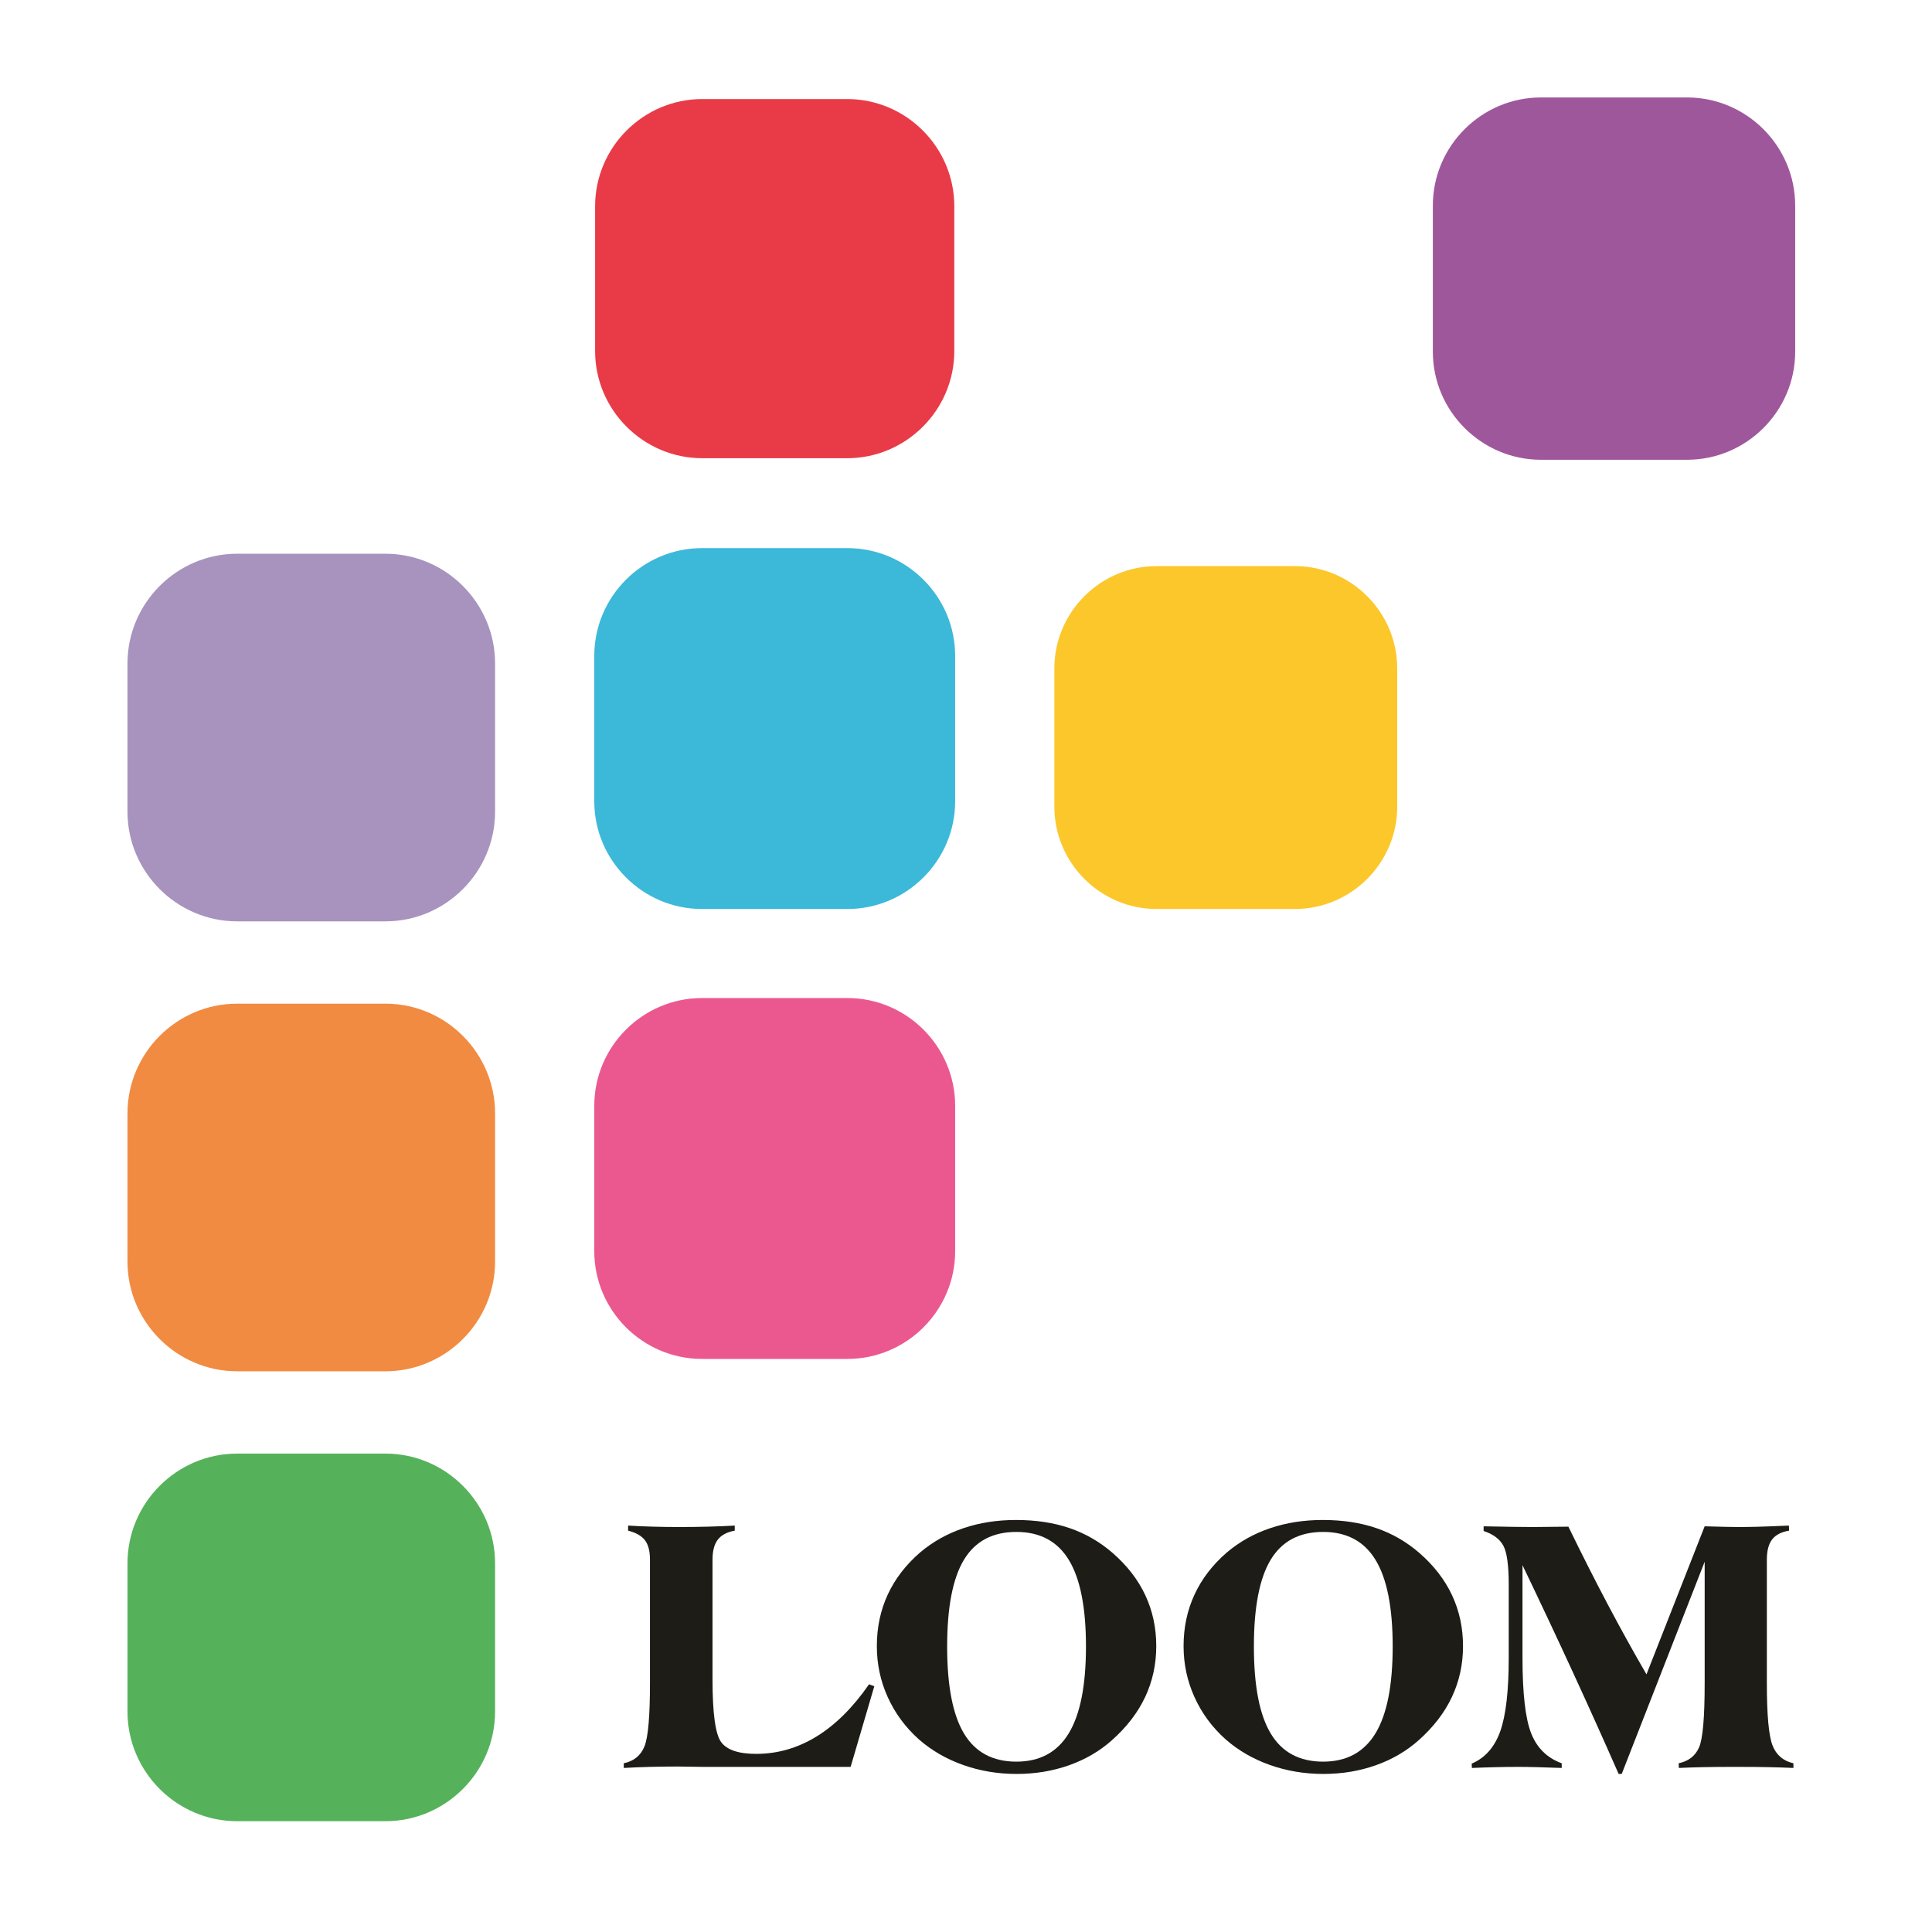
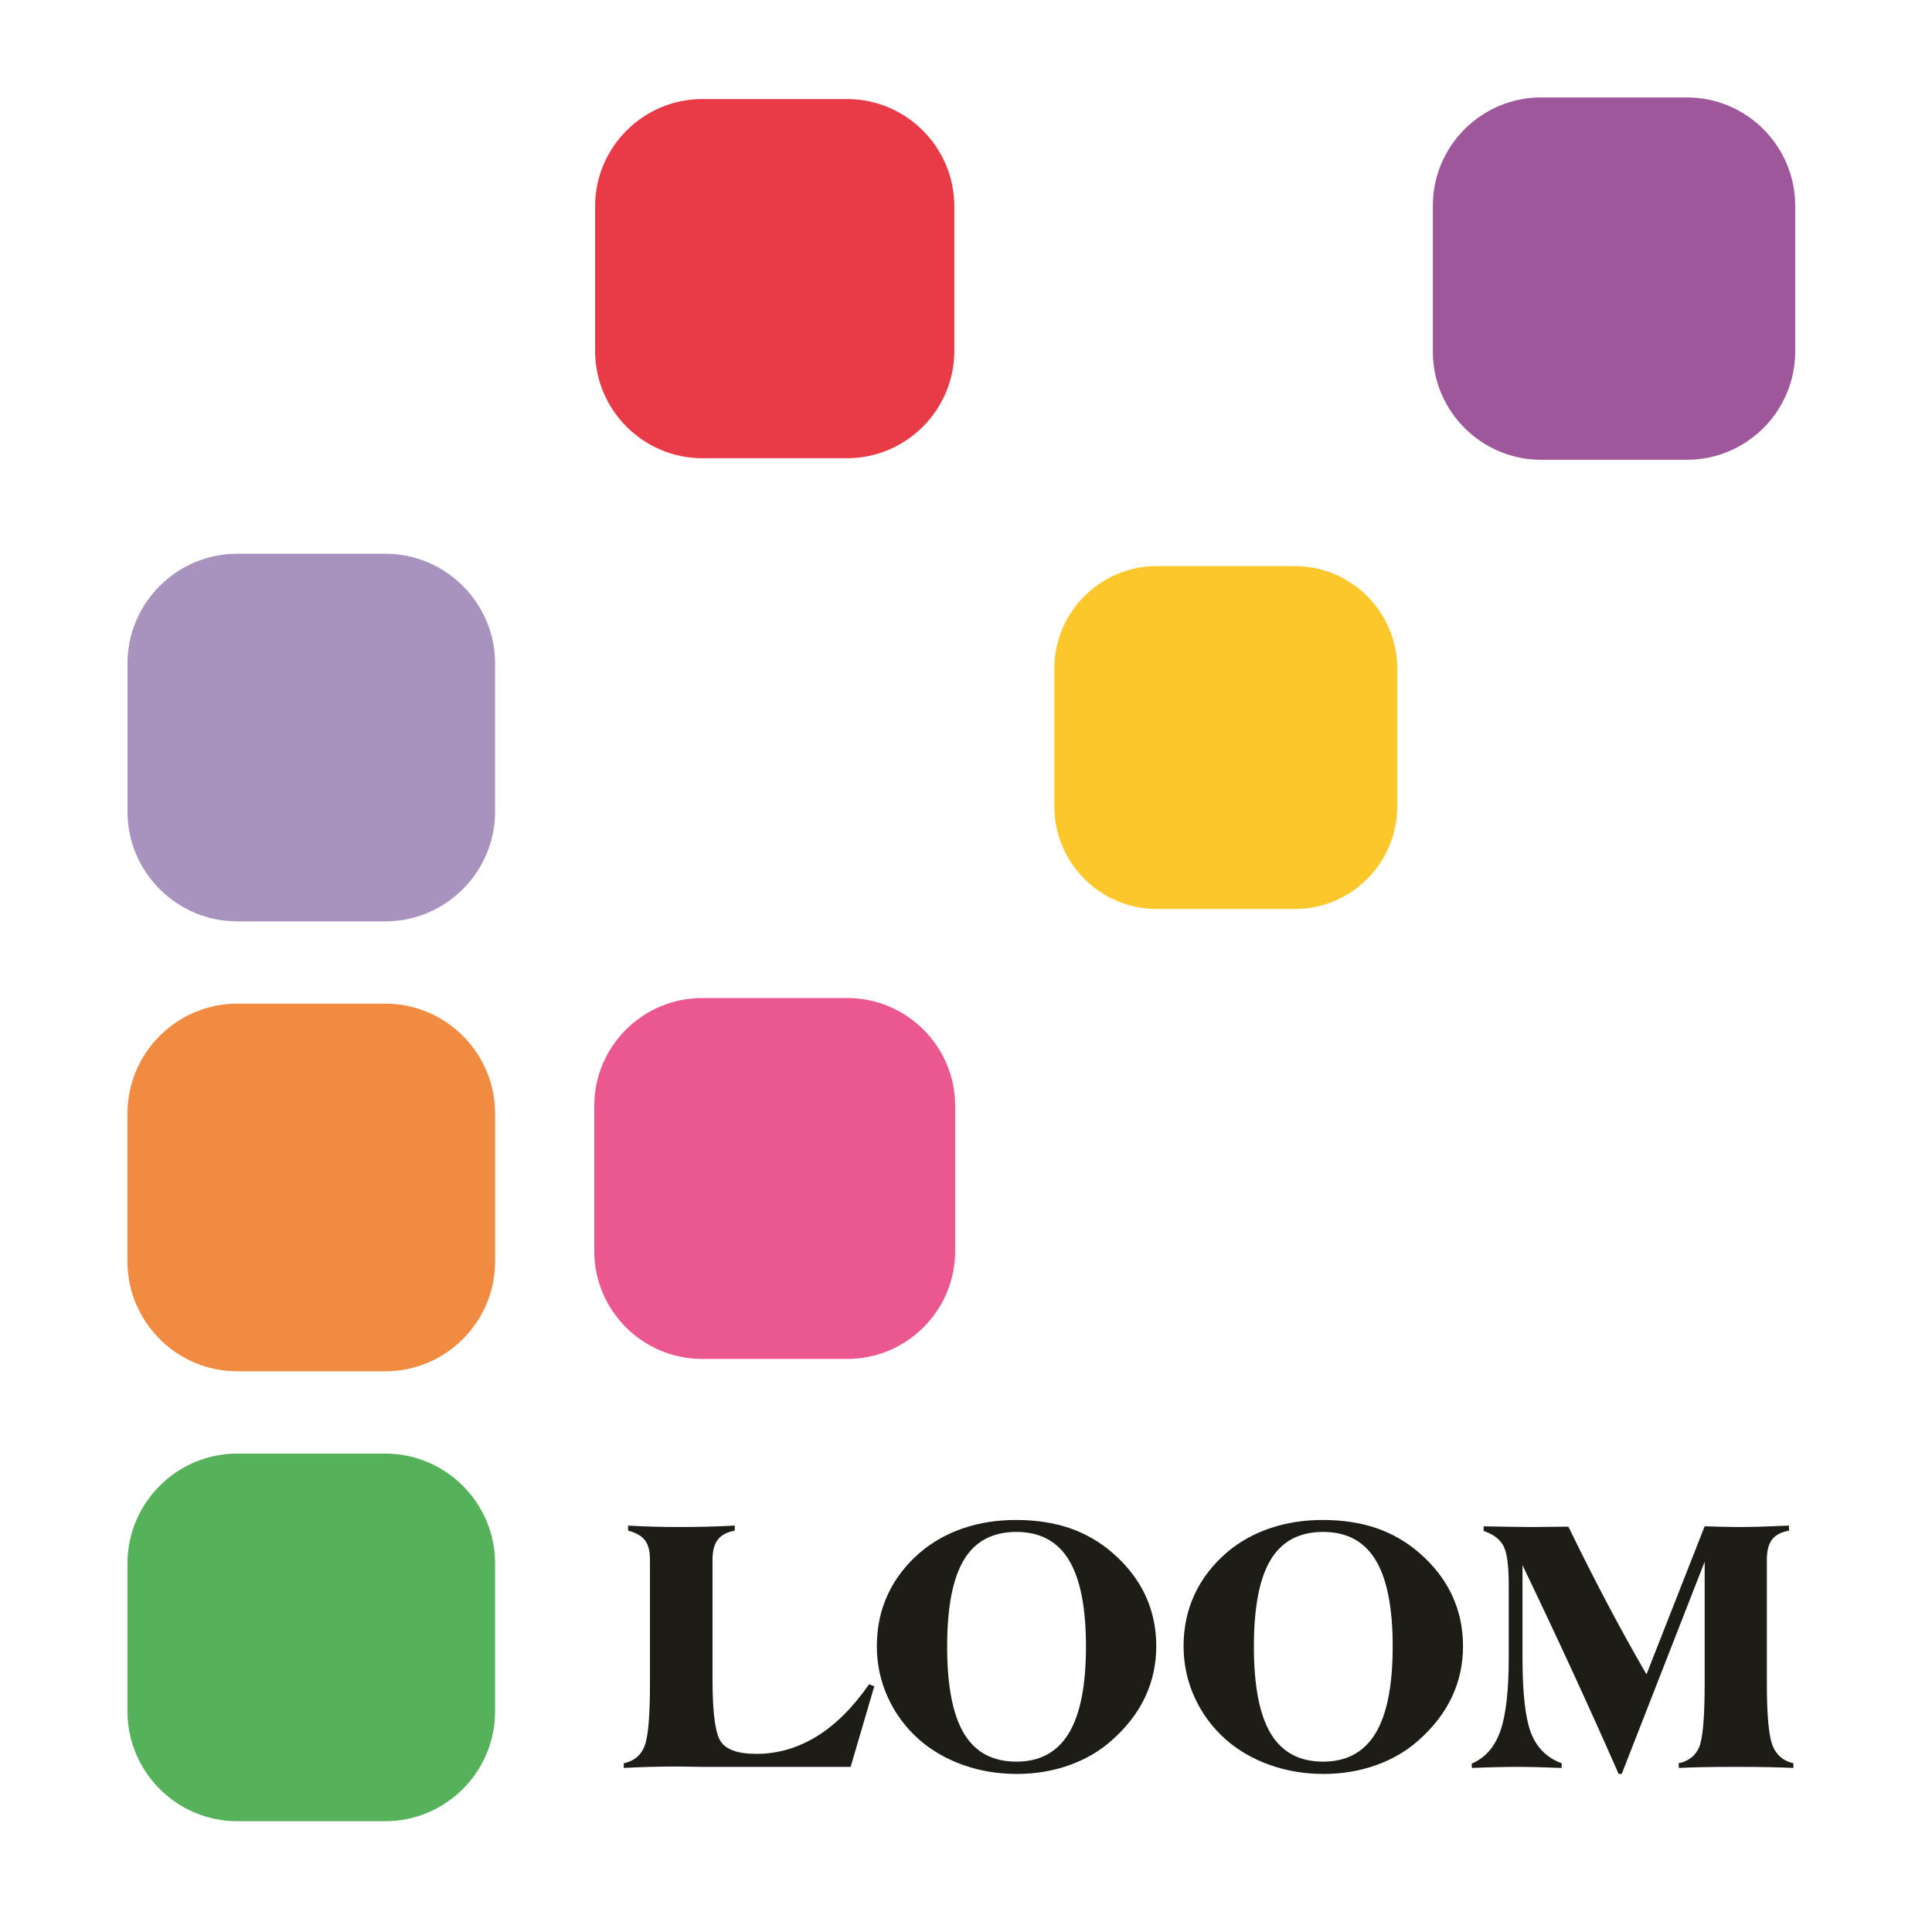
<svg xmlns="http://www.w3.org/2000/svg" width="100%" height="100%" viewBox="0 0 75 75" version="1.1" xml:space="preserve" style="fill-rule:evenodd;clip-rule:evenodd;stroke-linejoin:round;stroke-miterlimit:2;">
  <rect id="safari-pinned-tab" x="0.119" y="0.041" width="74.4" height="74.4" style="fill:none;" />
  <g>
    <path d="M37.046,13.628c0,2.287 -1.872,4.16 -4.161,4.16l-5.623,-0c-2.288,-0 -4.16,-1.873 -4.16,-4.16l0,-5.622c0,-2.29 1.872,-4.161 4.16,-4.161l5.623,-0c2.289,-0 4.161,1.871 4.161,4.161l0,5.622Z" style="fill:#e83b47;fill-rule:nonzero;" />
-     <path d="M37.079,31.107c0,2.298 -1.881,4.18 -4.18,4.18l-5.65,-0c-2.299,-0 -4.179,-1.882 -4.179,-4.18l-0,-5.648c-0,-2.3 1.88,-4.181 4.179,-4.181l5.65,0c2.299,0 4.18,1.881 4.18,4.181l0,5.648Z" style="fill:#3cb8d9;fill-rule:nonzero;" />
    <path d="M37.079,48.573c0,2.299 -1.881,4.18 -4.18,4.18l-5.65,-0c-2.299,-0 -4.179,-1.881 -4.179,-4.18l-0,-5.648c-0,-2.3 1.88,-4.181 4.179,-4.181l5.65,0c2.299,0 4.18,1.881 4.18,4.181l0,5.648Z" style="fill:#eb588f;fill-rule:nonzero;" />
    <path d="M69.689,13.652c0,2.308 -1.889,4.196 -4.197,4.196l-5.673,0c-2.308,0 -4.196,-1.888 -4.196,-4.196l-0,-5.672c-0,-2.309 1.888,-4.197 4.196,-4.197l5.673,0c2.308,0 4.197,1.888 4.197,4.197l0,5.672Z" style="fill:#9f579c;fill-rule:nonzero;" />
    <path d="M19.219,31.509c-0,2.341 -1.915,4.258 -4.258,4.258l-5.754,0c-2.343,0 -4.258,-1.917 -4.258,-4.258l-0,-5.754c-0,-2.343 1.915,-4.259 4.258,-4.259l5.754,-0c2.343,-0 4.258,1.916 4.258,4.259l-0,5.754Z" style="fill:#a793be;fill-rule:nonzero;" />
    <path d="M54.24,31.315c-0,2.184 -1.787,3.972 -3.972,3.972l-5.367,-0c-2.184,-0 -3.971,-1.788 -3.971,-3.972l-0,-5.367c-0,-2.185 1.787,-3.972 3.971,-3.972l5.367,0c2.185,0 3.972,1.787 3.972,3.972l-0,5.367Z" style="fill:#fcc72b;fill-rule:nonzero;" />
    <path d="M19.219,48.975c-0,2.342 -1.915,4.258 -4.258,4.258l-5.754,0c-2.343,0 -4.258,-1.916 -4.258,-4.258l-0,-5.754c-0,-2.343 1.915,-4.259 4.258,-4.259l5.754,0c2.343,0 4.258,1.916 4.258,4.259l-0,5.754Z" style="fill:#f18b41;fill-rule:nonzero;" />
    <path d="M19.219,66.441c-0,2.342 -1.915,4.258 -4.258,4.258l-5.754,0c-2.343,0 -4.258,-1.916 -4.258,-4.258l-0,-5.754c-0,-2.343 1.915,-4.259 4.258,-4.259l5.754,0c2.343,0 4.258,1.916 4.258,4.259l-0,5.754Z" style="fill:#56b25a;fill-rule:nonzero;" />
  </g>
  <g>
    <path d="M24.215,68.632l0,-0.182c0.393,-0.084 0.661,-0.303 0.803,-0.656c0.143,-0.353 0.214,-1.171 0.214,-2.453l0,-4.799c0,-0.327 -0.064,-0.576 -0.193,-0.747c-0.128,-0.171 -0.347,-0.296 -0.656,-0.376l0,-0.196c0.314,0.019 0.637,0.033 0.969,0.042c0.332,0.009 0.676,0.014 1.031,0.014c0.374,0 0.737,-0.005 1.088,-0.014c0.351,-0.009 0.701,-0.023 1.052,-0.042l0,0.196c-0.304,0.057 -0.524,0.173 -0.659,0.351c-0.136,0.178 -0.204,0.435 -0.204,0.772l0,4.659c0,1.31 0.111,2.118 0.333,2.424c0.223,0.307 0.678,0.46 1.365,0.46c0.828,-0 1.609,-0.226 2.344,-0.677c0.734,-0.452 1.412,-1.126 2.035,-2.025l0.203,0.078l-0.919,3.129l-5.747,0c-0.103,0 -0.262,-0.002 -0.477,-0.007c-0.215,-0.005 -0.376,-0.007 -0.484,-0.007c-0.379,0 -0.741,0.005 -1.088,0.014c-0.346,0.009 -0.683,0.023 -1.01,0.042Z" style="fill:#1d1c17;fill-rule:nonzero;" />
    <path d="M39.455,68.387c0.913,-0 1.591,-0.368 2.035,-1.102c0.445,-0.734 0.667,-1.857 0.667,-3.368c-0,-1.511 -0.221,-2.63 -0.663,-3.357c-0.442,-0.728 -1.122,-1.091 -2.039,-1.091c-0.921,-0 -1.599,0.36 -2.034,1.08c-0.435,0.72 -0.653,1.843 -0.653,3.368c0,1.53 0.219,2.657 0.656,3.382c0.438,0.725 1.115,1.088 2.031,1.088Zm-5.416,-4.484c-0,-0.725 0.141,-1.393 0.424,-2.003c0.283,-0.611 0.701,-1.154 1.253,-1.632c0.491,-0.416 1.051,-0.73 1.68,-0.943c0.629,-0.213 1.311,-0.32 2.045,-0.32c0.772,0 1.466,0.106 2.081,0.316c0.615,0.211 1.17,0.531 1.666,0.961c0.566,0.492 0.991,1.04 1.274,1.646c0.283,0.606 0.424,1.264 0.424,1.975c0,0.706 -0.144,1.365 -0.431,1.975c-0.288,0.611 -0.719,1.171 -1.295,1.681c-0.472,0.421 -1.025,0.743 -1.659,0.968c-0.634,0.224 -1.311,0.337 -2.032,0.337c-0.734,-0 -1.427,-0.116 -2.08,-0.348c-0.652,-0.231 -1.224,-0.562 -1.716,-0.992c-0.523,-0.468 -0.927,-1.014 -1.21,-1.639c-0.283,-0.624 -0.424,-1.285 -0.424,-1.982Z" style="fill:#1d1c17;fill-rule:nonzero;" />
    <path d="M51.363,68.387c0.912,-0 1.59,-0.368 2.035,-1.102c0.444,-0.734 0.666,-1.857 0.666,-3.368c0,-1.511 -0.221,-2.63 -0.663,-3.357c-0.442,-0.728 -1.121,-1.091 -2.038,-1.091c-0.922,-0 -1.6,0.36 -2.035,1.08c-0.435,0.72 -0.652,1.843 -0.652,3.368c-0,1.53 0.218,2.657 0.656,3.382c0.437,0.725 1.114,1.088 2.031,1.088Zm-5.417,-4.484c0,-0.725 0.142,-1.393 0.425,-2.003c0.283,-0.611 0.7,-1.154 1.252,-1.632c0.491,-0.416 1.051,-0.73 1.681,-0.943c0.629,-0.213 1.311,-0.32 2.045,-0.32c0.772,0 1.465,0.106 2.08,0.316c0.615,0.211 1.171,0.531 1.667,0.961c0.566,0.492 0.99,1.04 1.273,1.646c0.283,0.606 0.425,1.264 0.425,1.975c-0,0.706 -0.144,1.365 -0.432,1.975c-0.287,0.611 -0.719,1.171 -1.294,1.681c-0.473,0.421 -1.026,0.743 -1.66,0.968c-0.634,0.224 -1.311,0.337 -2.031,0.337c-0.734,-0 -1.428,-0.116 -2.08,-0.348c-0.653,-0.231 -1.225,-0.562 -1.716,-0.992c-0.524,-0.468 -0.927,-1.014 -1.21,-1.639c-0.283,-0.624 -0.425,-1.285 -0.425,-1.982Z" style="fill:#1d1c17;fill-rule:nonzero;" />
    <path d="M59.103,64.352c-0,1.385 0.112,2.362 0.336,2.933c0.225,0.571 0.62,0.959 1.186,1.165l0,0.182c-0.351,-0.014 -0.666,-0.024 -0.947,-0.031c-0.281,-0.007 -0.531,-0.011 -0.751,-0.011c-0.271,0 -0.556,0.004 -0.856,0.011c-0.299,0.007 -0.61,0.017 -0.933,0.031l-0.007,-0.168c0.519,-0.22 0.889,-0.639 1.109,-1.256c0.219,-0.618 0.329,-1.57 0.329,-2.856l0,-2.835c0,-0.753 -0.07,-1.258 -0.21,-1.515c-0.14,-0.258 -0.395,-0.447 -0.765,-0.569l0,-0.182c0.482,0.009 0.862,0.016 1.14,0.021c0.279,0.005 0.535,0.007 0.769,0.007c0.154,0 0.384,-0.002 0.691,-0.007c0.306,-0.005 0.536,-0.007 0.691,-0.007c0.519,1.067 1.028,2.071 1.526,3.014c0.498,0.942 1,1.849 1.505,2.719l2.259,-5.747c0.351,0.009 0.617,0.016 0.797,0.021c0.18,0.005 0.345,0.007 0.494,0.007c0.23,0 0.481,-0.003 0.755,-0.01c0.273,-0.007 0.681,-0.023 1.224,-0.046l0.007,0.196c-0.304,0.052 -0.524,0.166 -0.66,0.344c-0.135,0.178 -0.203,0.438 -0.203,0.779l0,4.799c0,1.231 0.073,2.034 0.218,2.411c0.145,0.376 0.416,0.609 0.813,0.698l0,0.182c-0.304,-0.014 -0.621,-0.024 -0.95,-0.031c-0.33,-0.007 -0.764,-0.011 -1.302,-0.011c-0.528,0 -0.952,0.004 -1.27,0.011c-0.318,0.007 -0.627,0.017 -0.926,0.031l-0.007,-0.182c0.384,-0.08 0.648,-0.286 0.793,-0.618c0.145,-0.332 0.217,-1.162 0.217,-2.491l0,-4.715l-3.22,8.238l-0.12,-0c-0.561,-1.277 -1.151,-2.589 -1.771,-3.937c-0.62,-1.347 -1.274,-2.736 -1.961,-4.167l-0,3.592Z" style="fill:#1d1c17;fill-rule:nonzero;" />
  </g>
</svg>